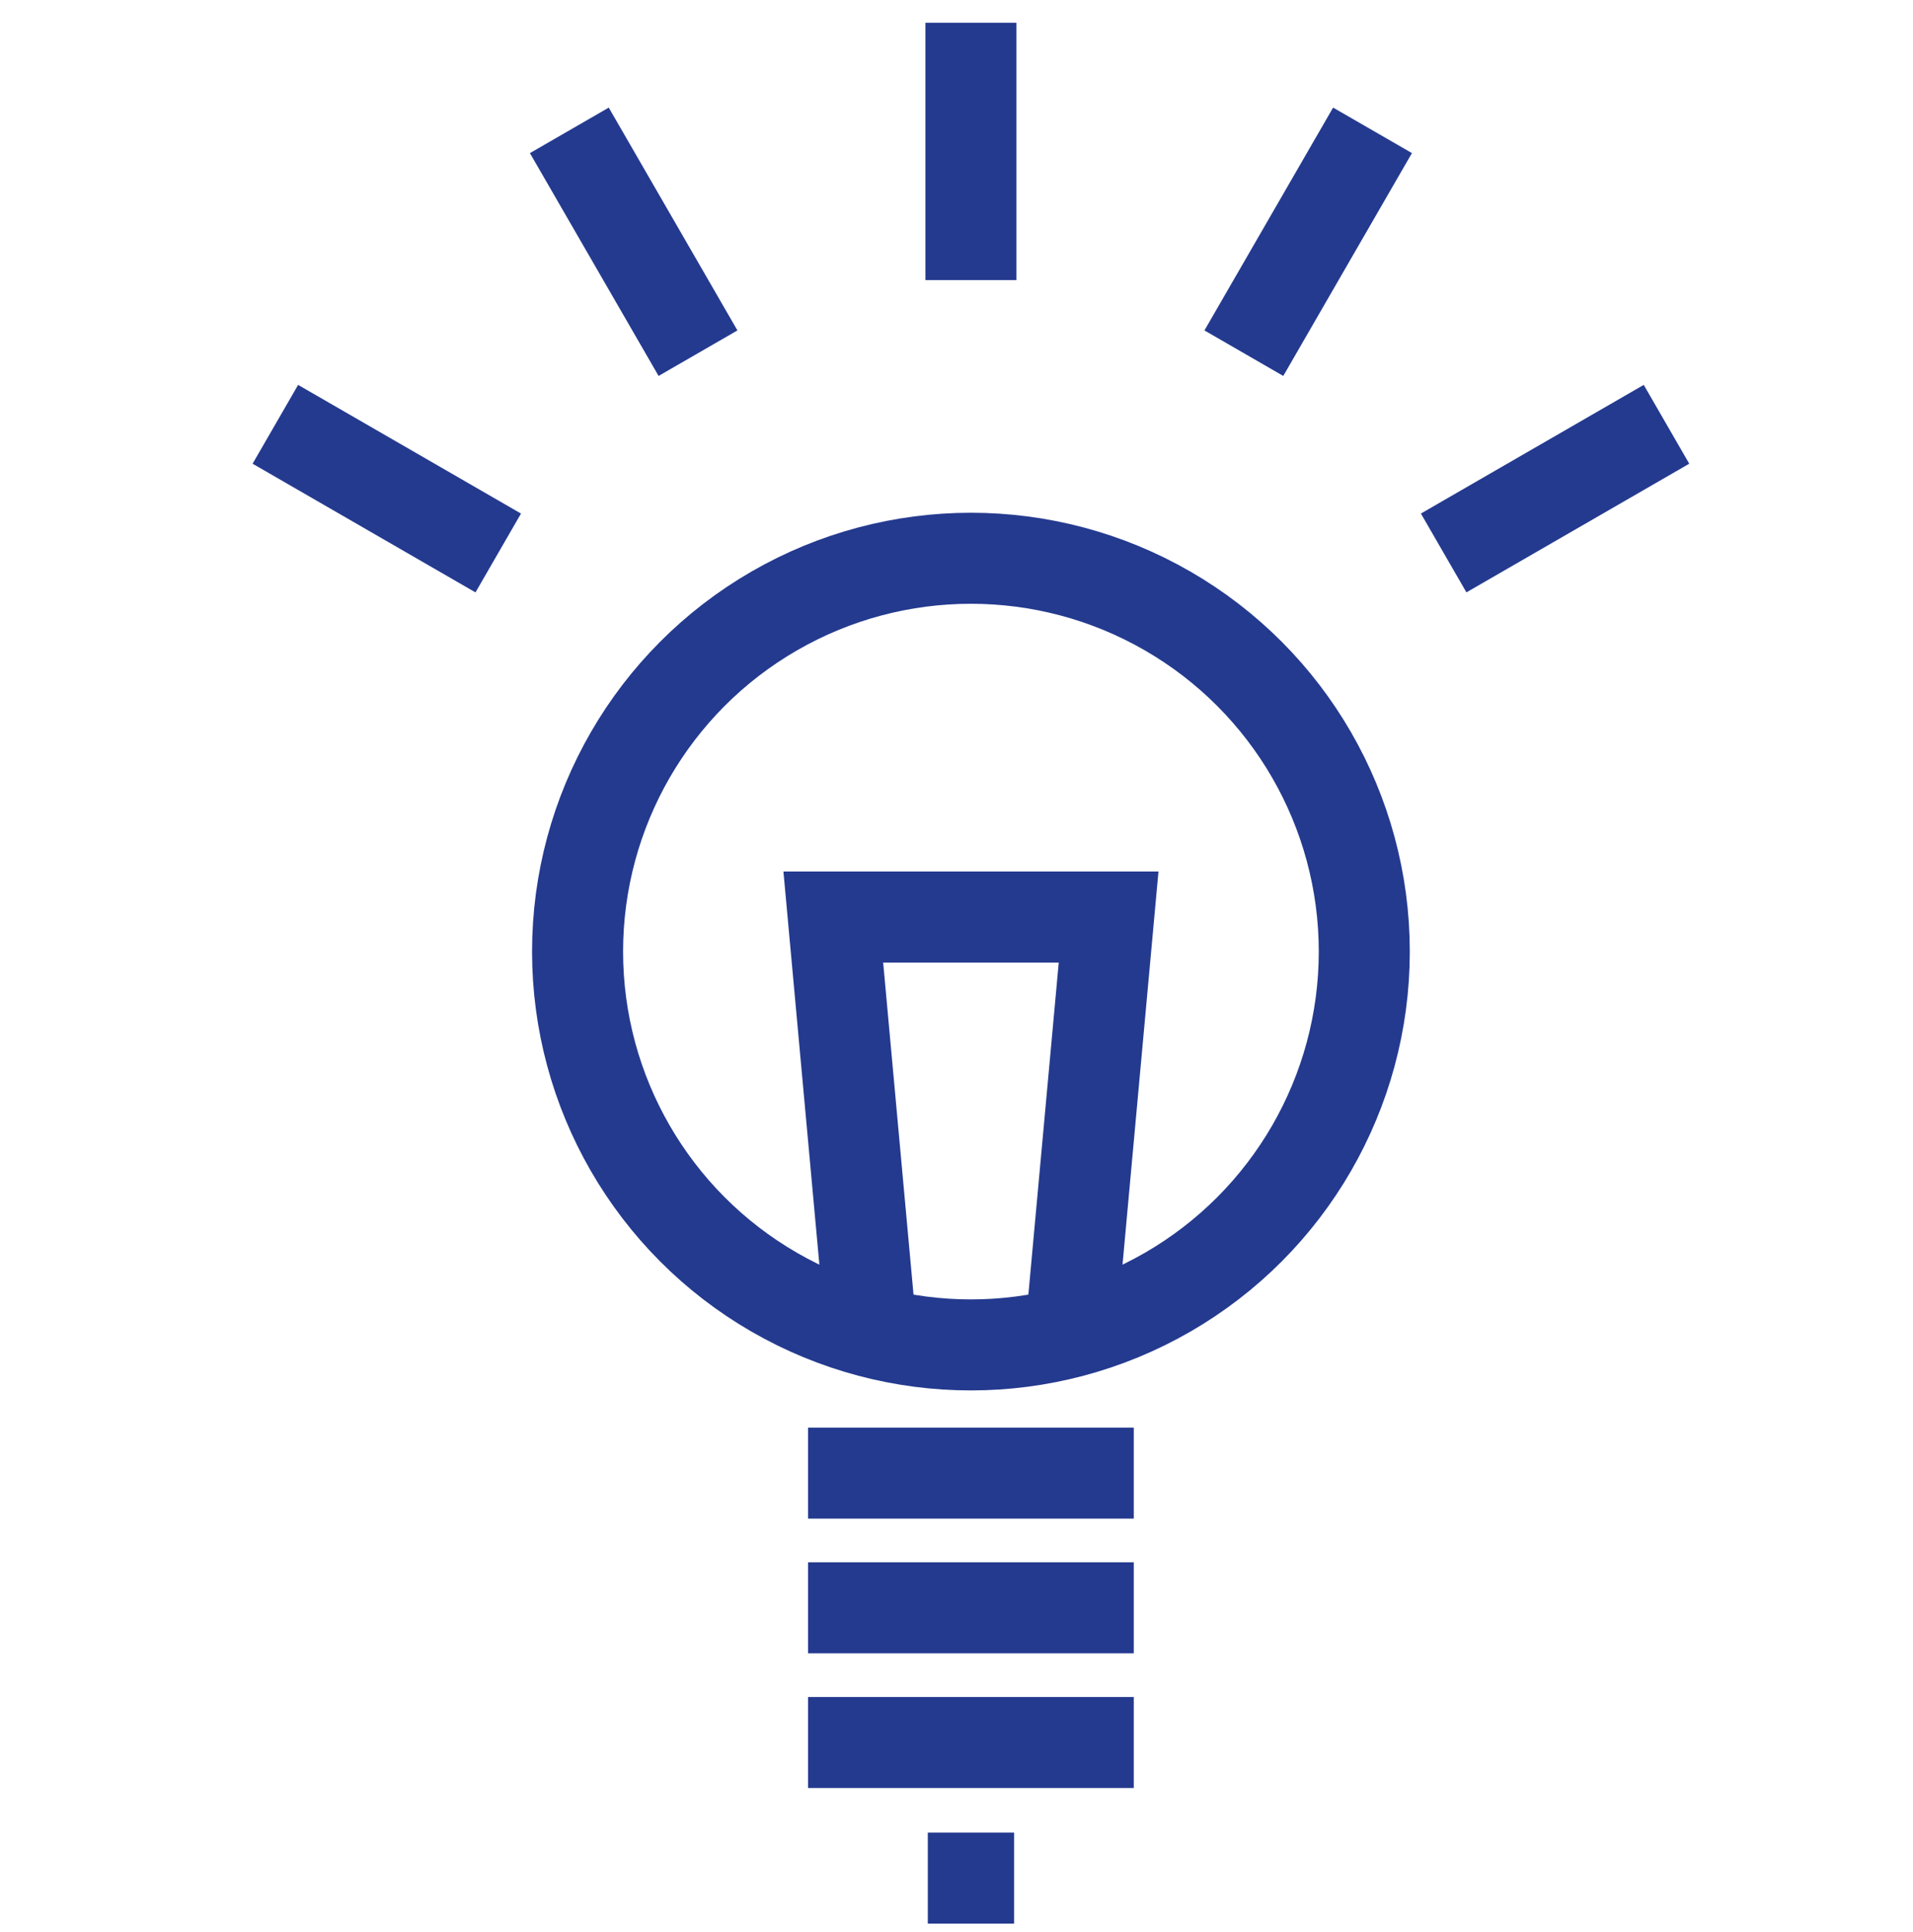
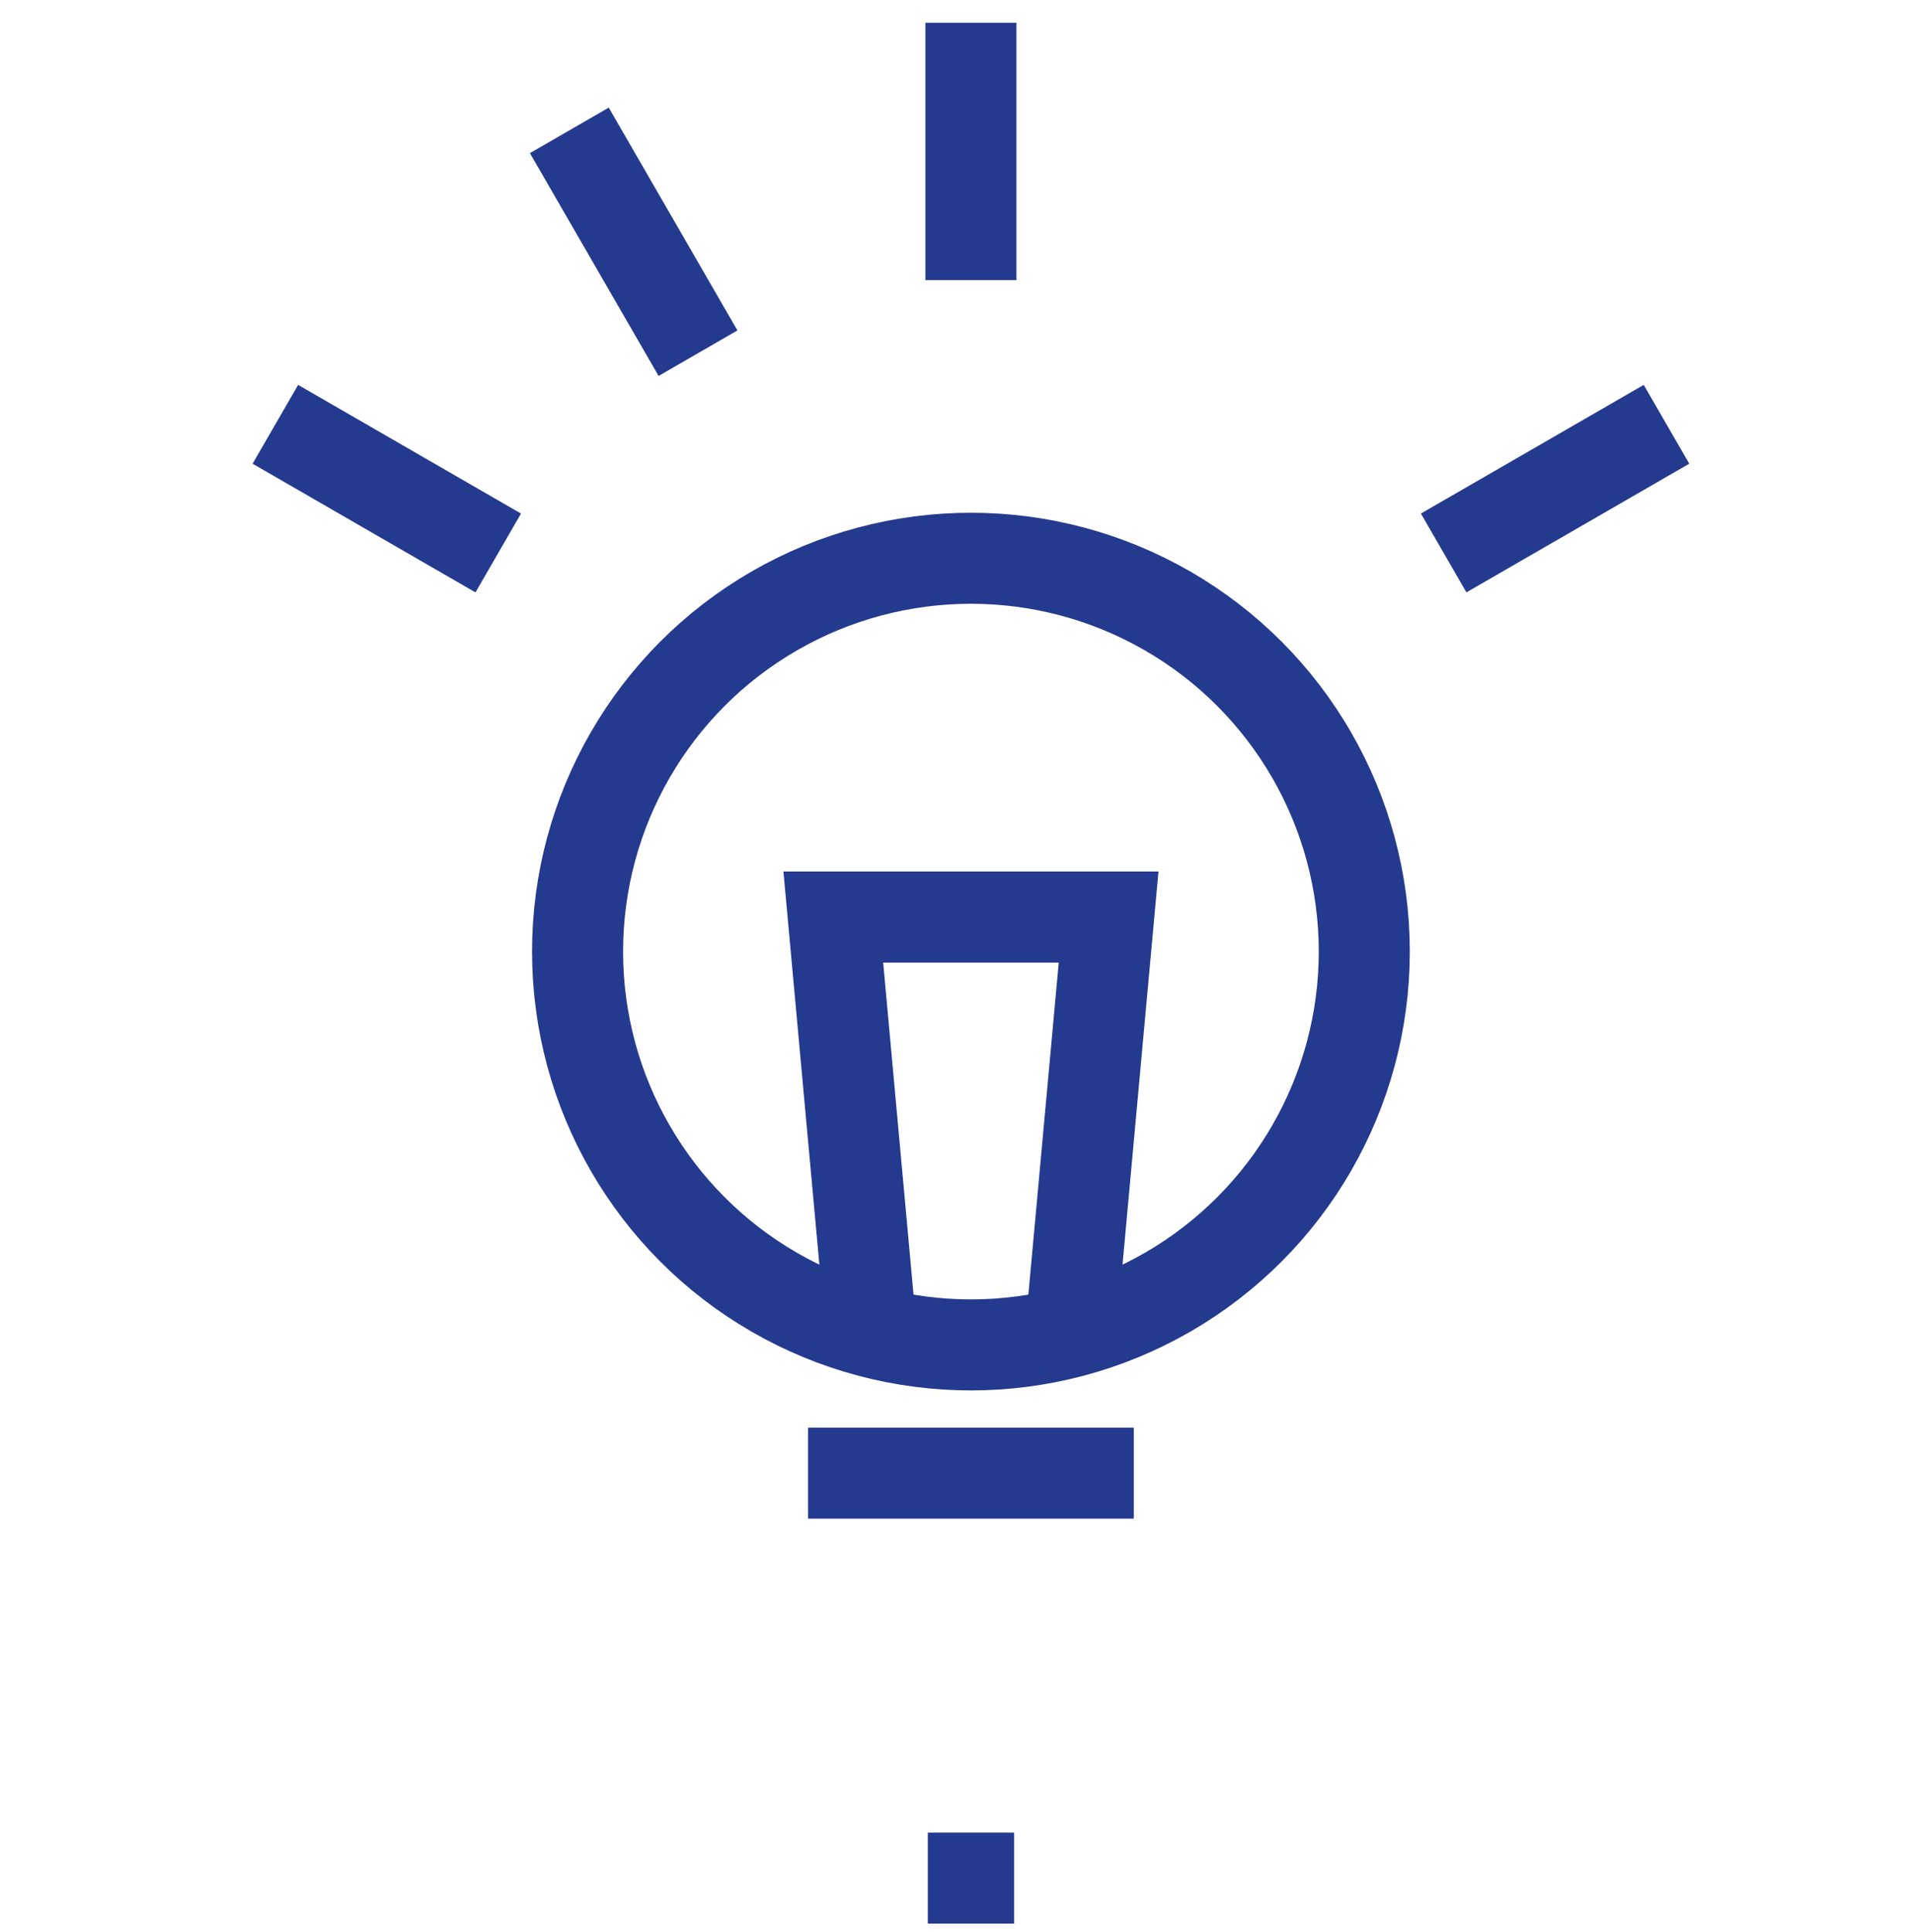
<svg xmlns="http://www.w3.org/2000/svg" version="1.1" id="Layer_1" x="0px" y="0px" width="84.062px" height="84.889px" viewBox="0 0 84.062 84.889" enable-background="new 0 0 84.062 84.889" xml:space="preserve">
  <g display="none">
    <polyline display="inline" fill="none" stroke="#243A8F" stroke-width="4" stroke-linecap="round" stroke-linejoin="round" points="   81.6,21.109 16.118,36.397 22.065,55.069 31.307,49.797  " />
    <polyline display="inline" fill="none" stroke="#243A8F" stroke-width="4" stroke-linecap="round" stroke-linejoin="round" points="   25.703,43.859 22.361,54.715 31.252,49.506  " />
    <polygon display="inline" fill="none" stroke="#243A8F" stroke-width="4" stroke-linecap="round" stroke-linejoin="round" points="   81.6,21.109 25.947,43.911 47.039,64.403  " />
    <polygon display="inline" fill="none" stroke="#243A8F" stroke-width="4" stroke-linecap="round" stroke-linejoin="round" points="   16.118,36.397 2.664,28.512 81.6,21.109  " />
  </g>
  <g display="none">
-     <path display="inline" fill="none" stroke="#243A8F" stroke-width="4" stroke-linecap="round" stroke-linejoin="round" d="   M68.018,68.772c0-11.232-10.601-16.162-14.388-17.295c-3.786-1.127-5.425-3.662-5.425-3.662v-4.918c0,0,1.514-1.26,2.269-2.647   c0.758-1.389,1.264-3.536,1.264-3.536s2.271-1.64,2.777-4.287c0.504-2.656-1.77-3.415-1.77-3.415s0.739-2.141-1.008-7.815   c-2.019-6.572-9.337-6.314-9.337-6.314s-7.324-0.258-9.342,6.314c-1.747,5.675-1.009,7.815-1.009,7.815s-2.271,0.759-1.769,3.415   c0.506,2.647,2.777,4.287,2.777,4.287s0.505,2.147,1.264,3.536c0.754,1.388,2.27,2.647,2.27,2.647v4.918   c0,0-1.64,2.535-5.427,3.662C27.38,52.61,16.779,57.54,16.779,68.772" />
    <polygon display="inline" fill="#243A8F" points="45.673,54.278 42.397,51.899 39.122,54.278 40.313,57.94 39.122,72.61    45.673,72.61 44.482,57.94  " />
  </g>
  <g>
    <g>
      <circle fill="none" stroke="#243A8F" stroke-width="4" stroke-linejoin="round" cx="42.665" cy="41.818" r="17.285" />
      <line fill="none" stroke="#243A8F" stroke-width="4" stroke-linejoin="round" x1="35.509" y1="64.737" x2="49.821" y2="64.737" />
-       <line fill="none" stroke="#243A8F" stroke-width="4" stroke-linejoin="round" x1="35.509" y1="70.655" x2="49.821" y2="70.655" />
-       <line fill="none" stroke="#243A8F" stroke-width="4" stroke-linejoin="round" x1="35.509" y1="76.575" x2="49.821" y2="76.575" />
      <line fill="none" stroke="#243A8F" stroke-width="4" stroke-linejoin="round" x1="40.77" y1="82.536" x2="44.563" y2="82.536" />
      <polyline fill="none" stroke="#243A8F" stroke-width="4" points="38.228,57.917 36.617,40.299 48.715,40.299 47.104,57.917   " />
    </g>
    <g>
      <g>
        <line fill="none" stroke="#243A8F" stroke-width="4" x1="42.665" y1="1" x2="42.665" y2="12.309" />
      </g>
      <g>
        <line fill="none" stroke="#243A8F" stroke-width="4" x1="25.018" y1="5.729" x2="30.672" y2="15.521" />
      </g>
      <g>
        <line fill="none" stroke="#243A8F" stroke-width="4" x1="12.1" y1="18.646" x2="21.894" y2="24.301" />
      </g>
      <g>
        <line fill="none" stroke="#243A8F" stroke-width="4" x1="63.438" y1="24.3" x2="73.23" y2="18.646" />
      </g>
      <g>
-         <line fill="none" stroke="#243A8F" stroke-width="4" x1="54.658" y1="15.521" x2="60.312" y2="5.728" />
-       </g>
+         </g>
    </g>
  </g>
</svg>